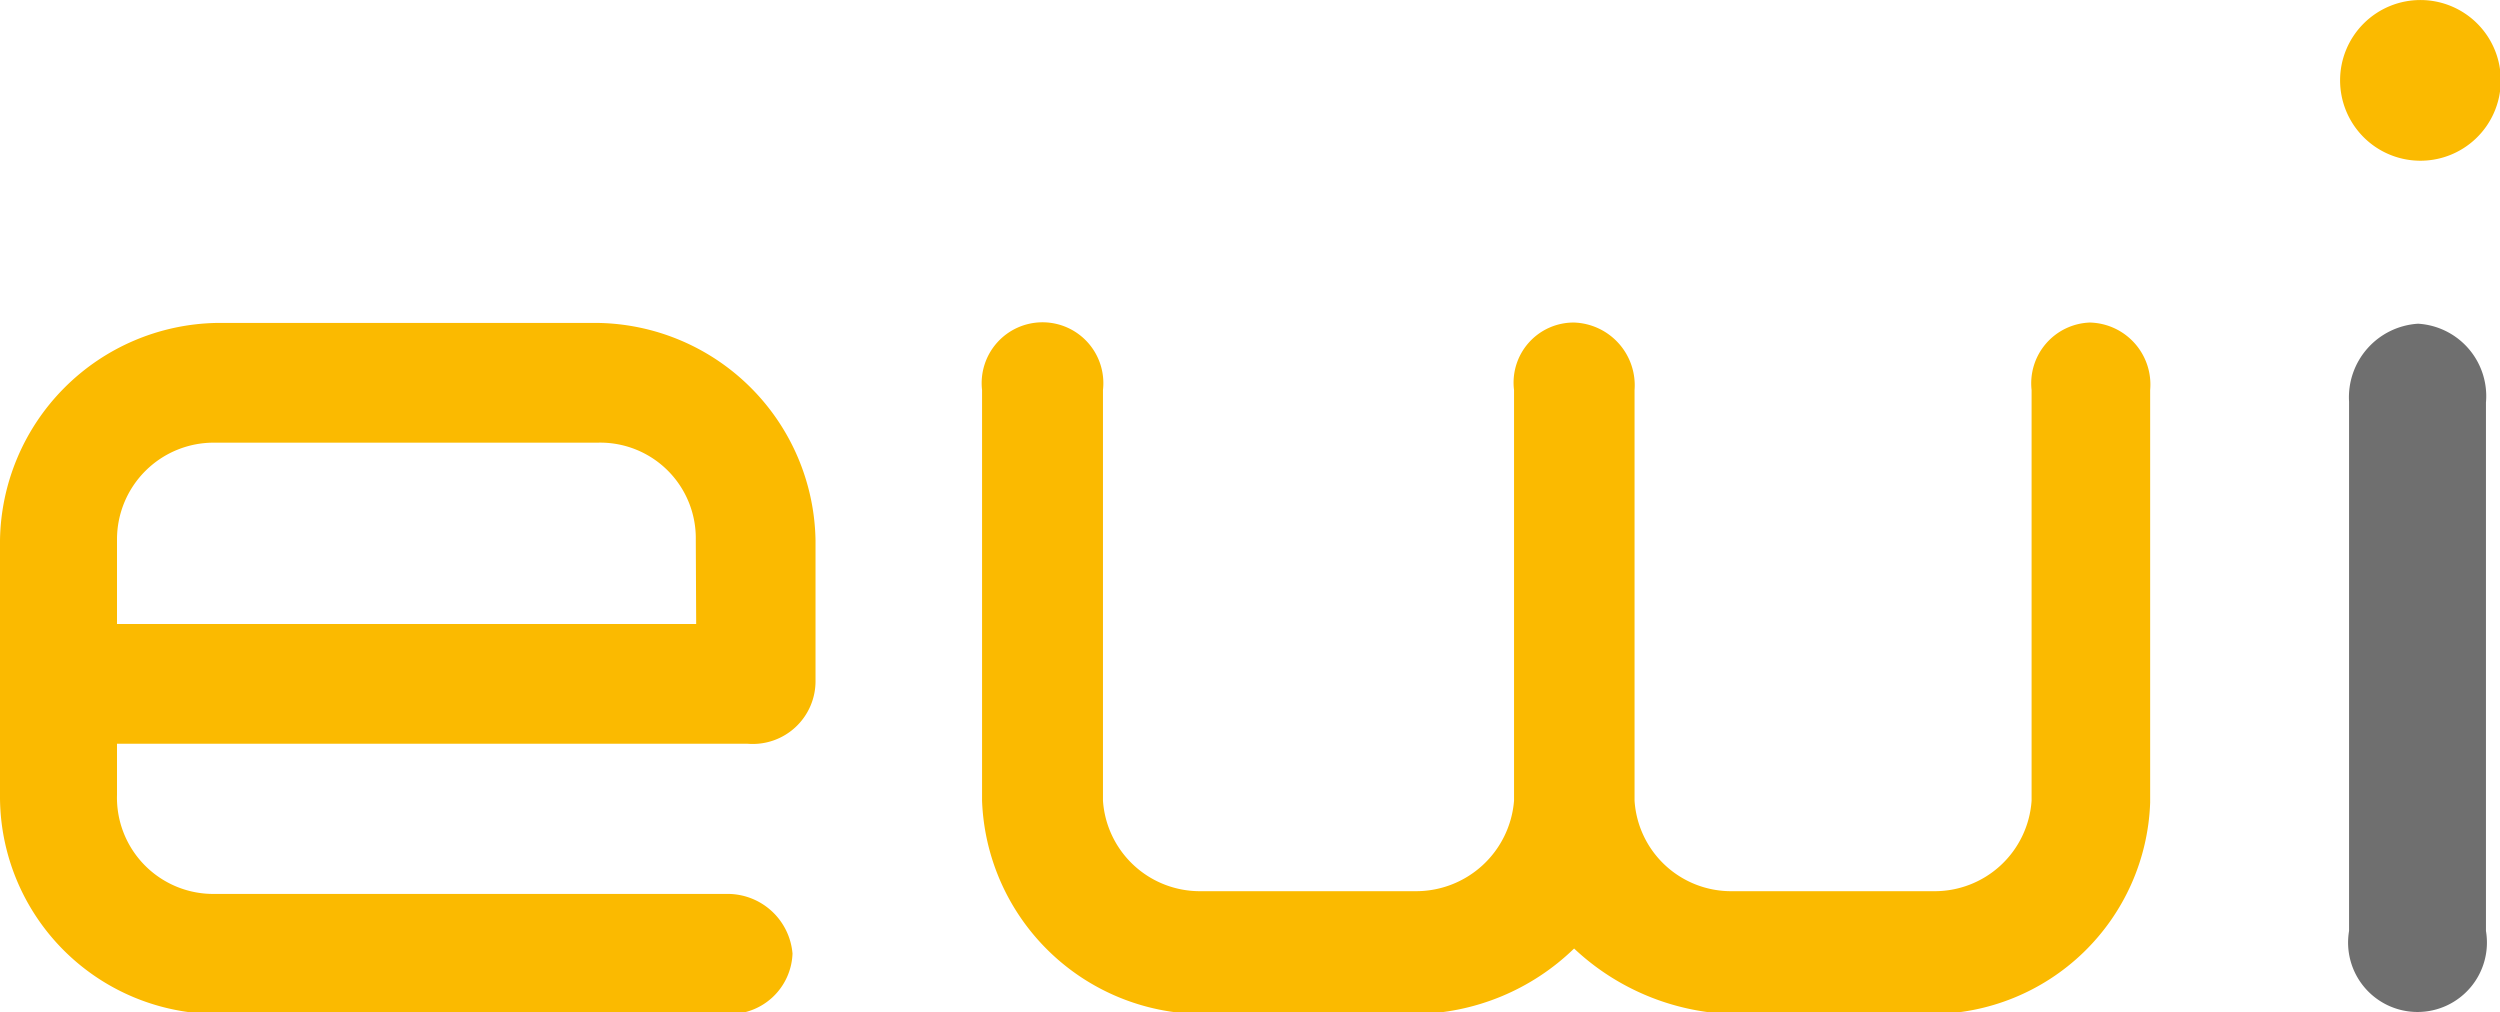
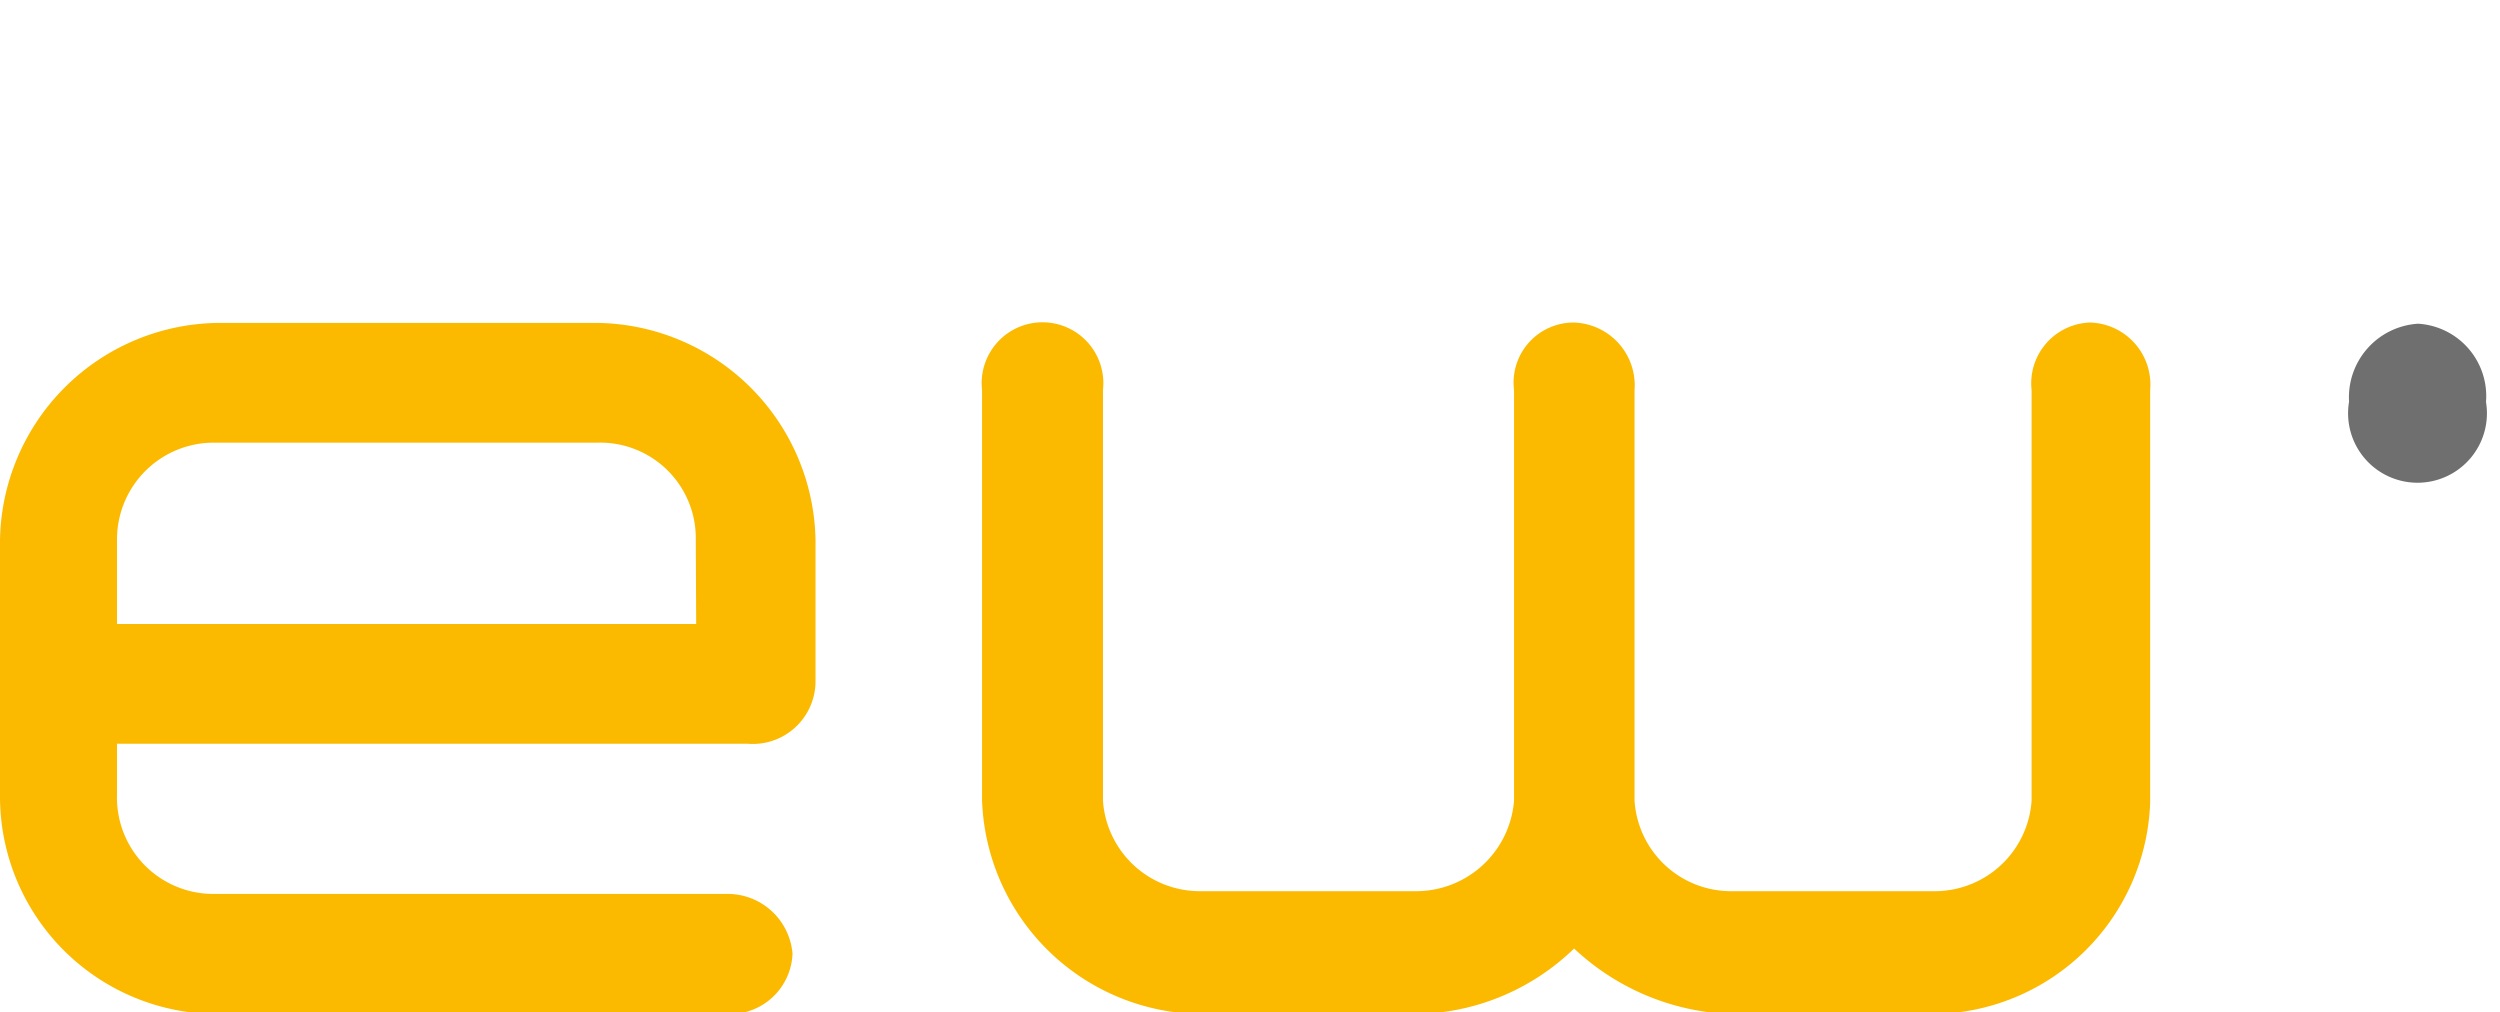
<svg xmlns="http://www.w3.org/2000/svg" id="Ebene_1" data-name="Ebene 1" viewBox="0 0 64.1 25.95">
  <defs>
    <style>.cls-1{fill:#6f6f6f;}.cls-2{fill:#fbba00;}</style>
  </defs>
-   <path id="path235" class="cls-1" d="M62,8.3a1.89,1.89,0,0,0-1.77,2V23.87a1.78,1.78,0,1,0,3.51,0V10.32A1.86,1.86,0,0,0,62,8.3" />
-   <path id="path237" class="cls-2" d="M62,4.12a2.06,2.06,0,1,0-2-2.06,2.06,2.06,0,0,0,2,2.06" />
+   <path id="path235" class="cls-1" d="M62,8.3a1.89,1.89,0,0,0-1.77,2a1.78,1.78,0,1,0,3.51,0V10.32A1.86,1.86,0,0,0,62,8.3" />
  <path id="path239" class="cls-2" d="M36.3,26a5.94,5.94,0,0,0,4.06-1.68,6.2,6.2,0,0,0,4,1.68h5.17a5.62,5.62,0,0,0,5.6-5.42V10a1.59,1.59,0,0,0-1.55-1.73A1.56,1.56,0,0,0,52.09,10V20.53a2.49,2.49,0,0,1-2.51,2.32H44.41a2.48,2.48,0,0,1-2.5-2.32V10a1.61,1.61,0,0,0-1.55-1.73A1.54,1.54,0,0,0,38.82,10V20.53a2.52,2.52,0,0,1-2.52,2.32H30.79a2.49,2.49,0,0,1-2.51-2.32V10a1.56,1.56,0,1,0-3.1,0V20.53A5.68,5.68,0,0,0,30.79,26Z" />
  <path id="path241" class="cls-2" d="M20.91,17.44V13.86a5.67,5.67,0,0,0-5.58-5.58H5.56A5.66,5.66,0,0,0,0,13.86v6.52A5.58,5.58,0,0,0,5.56,26H18.65a1.61,1.61,0,0,0,1.67-1.55,1.67,1.67,0,0,0-1.67-1.53H5.52A2.47,2.47,0,0,1,3,20.38V19.07H19.17a1.61,1.61,0,0,0,1.74-1.63M17.85,16H3V13.83a2.48,2.48,0,0,1,2.51-2.48h9.81a2.45,2.45,0,0,1,2.52,2.48Z" />
</svg>